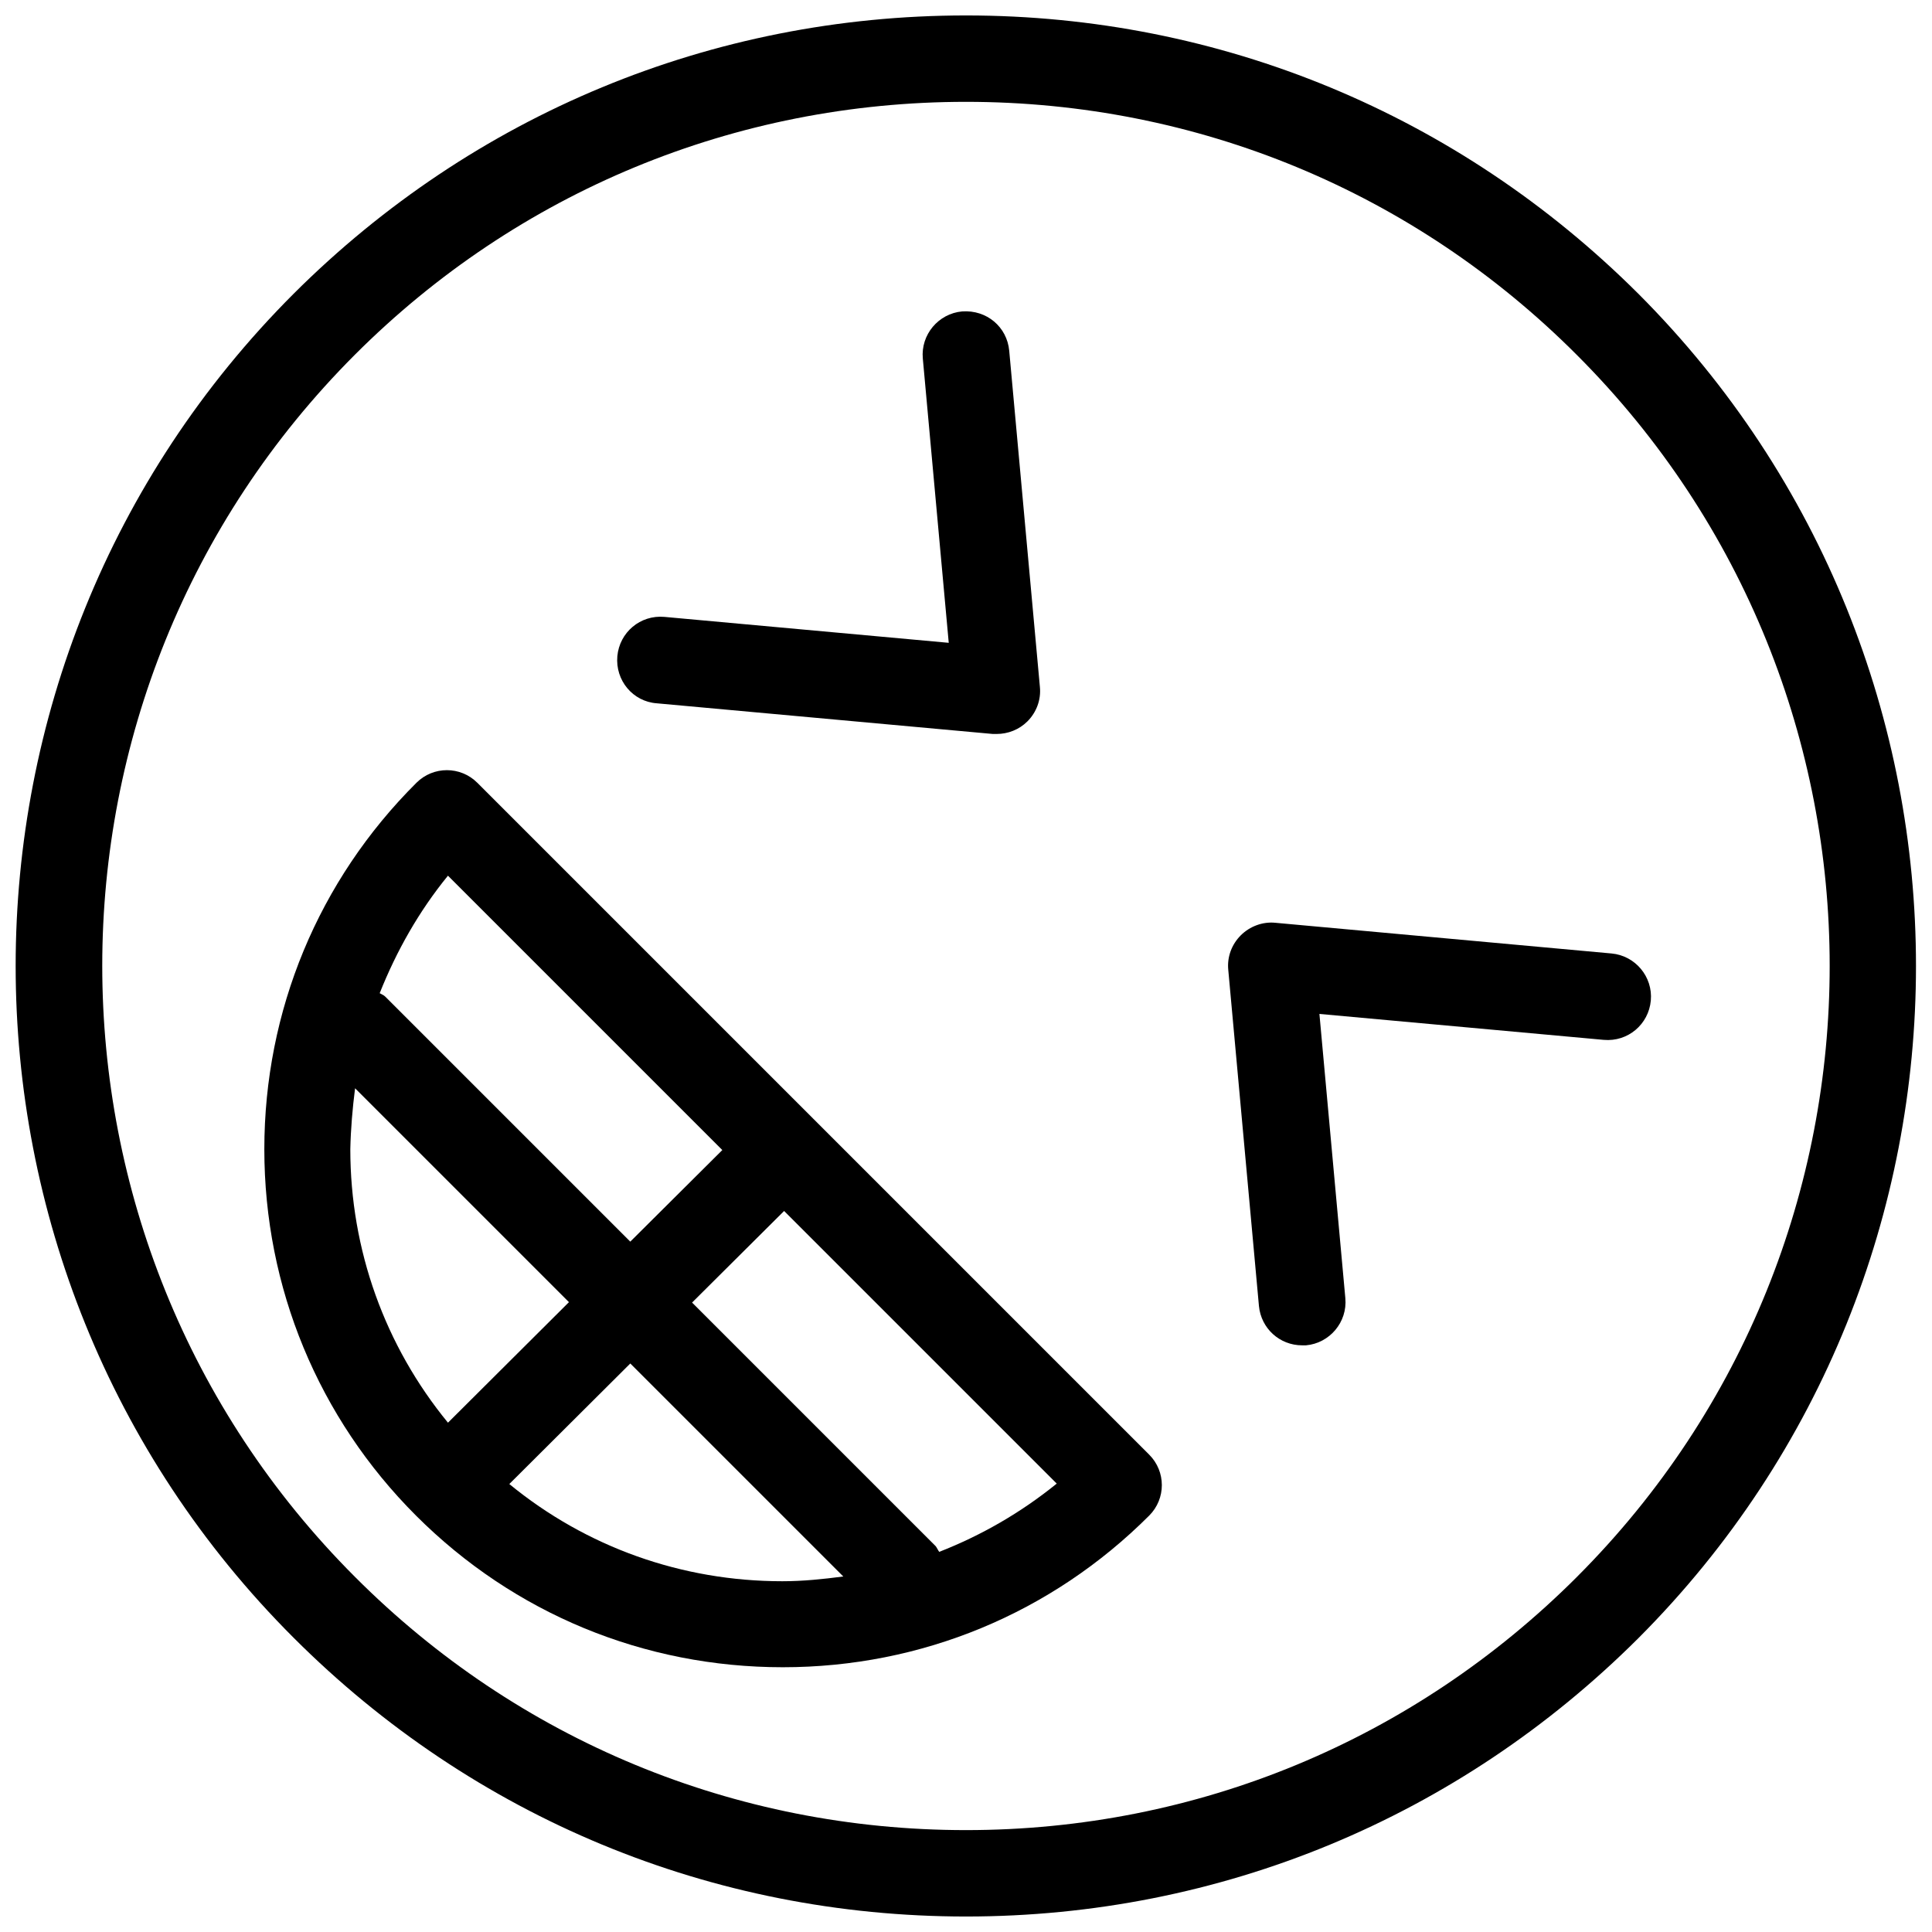
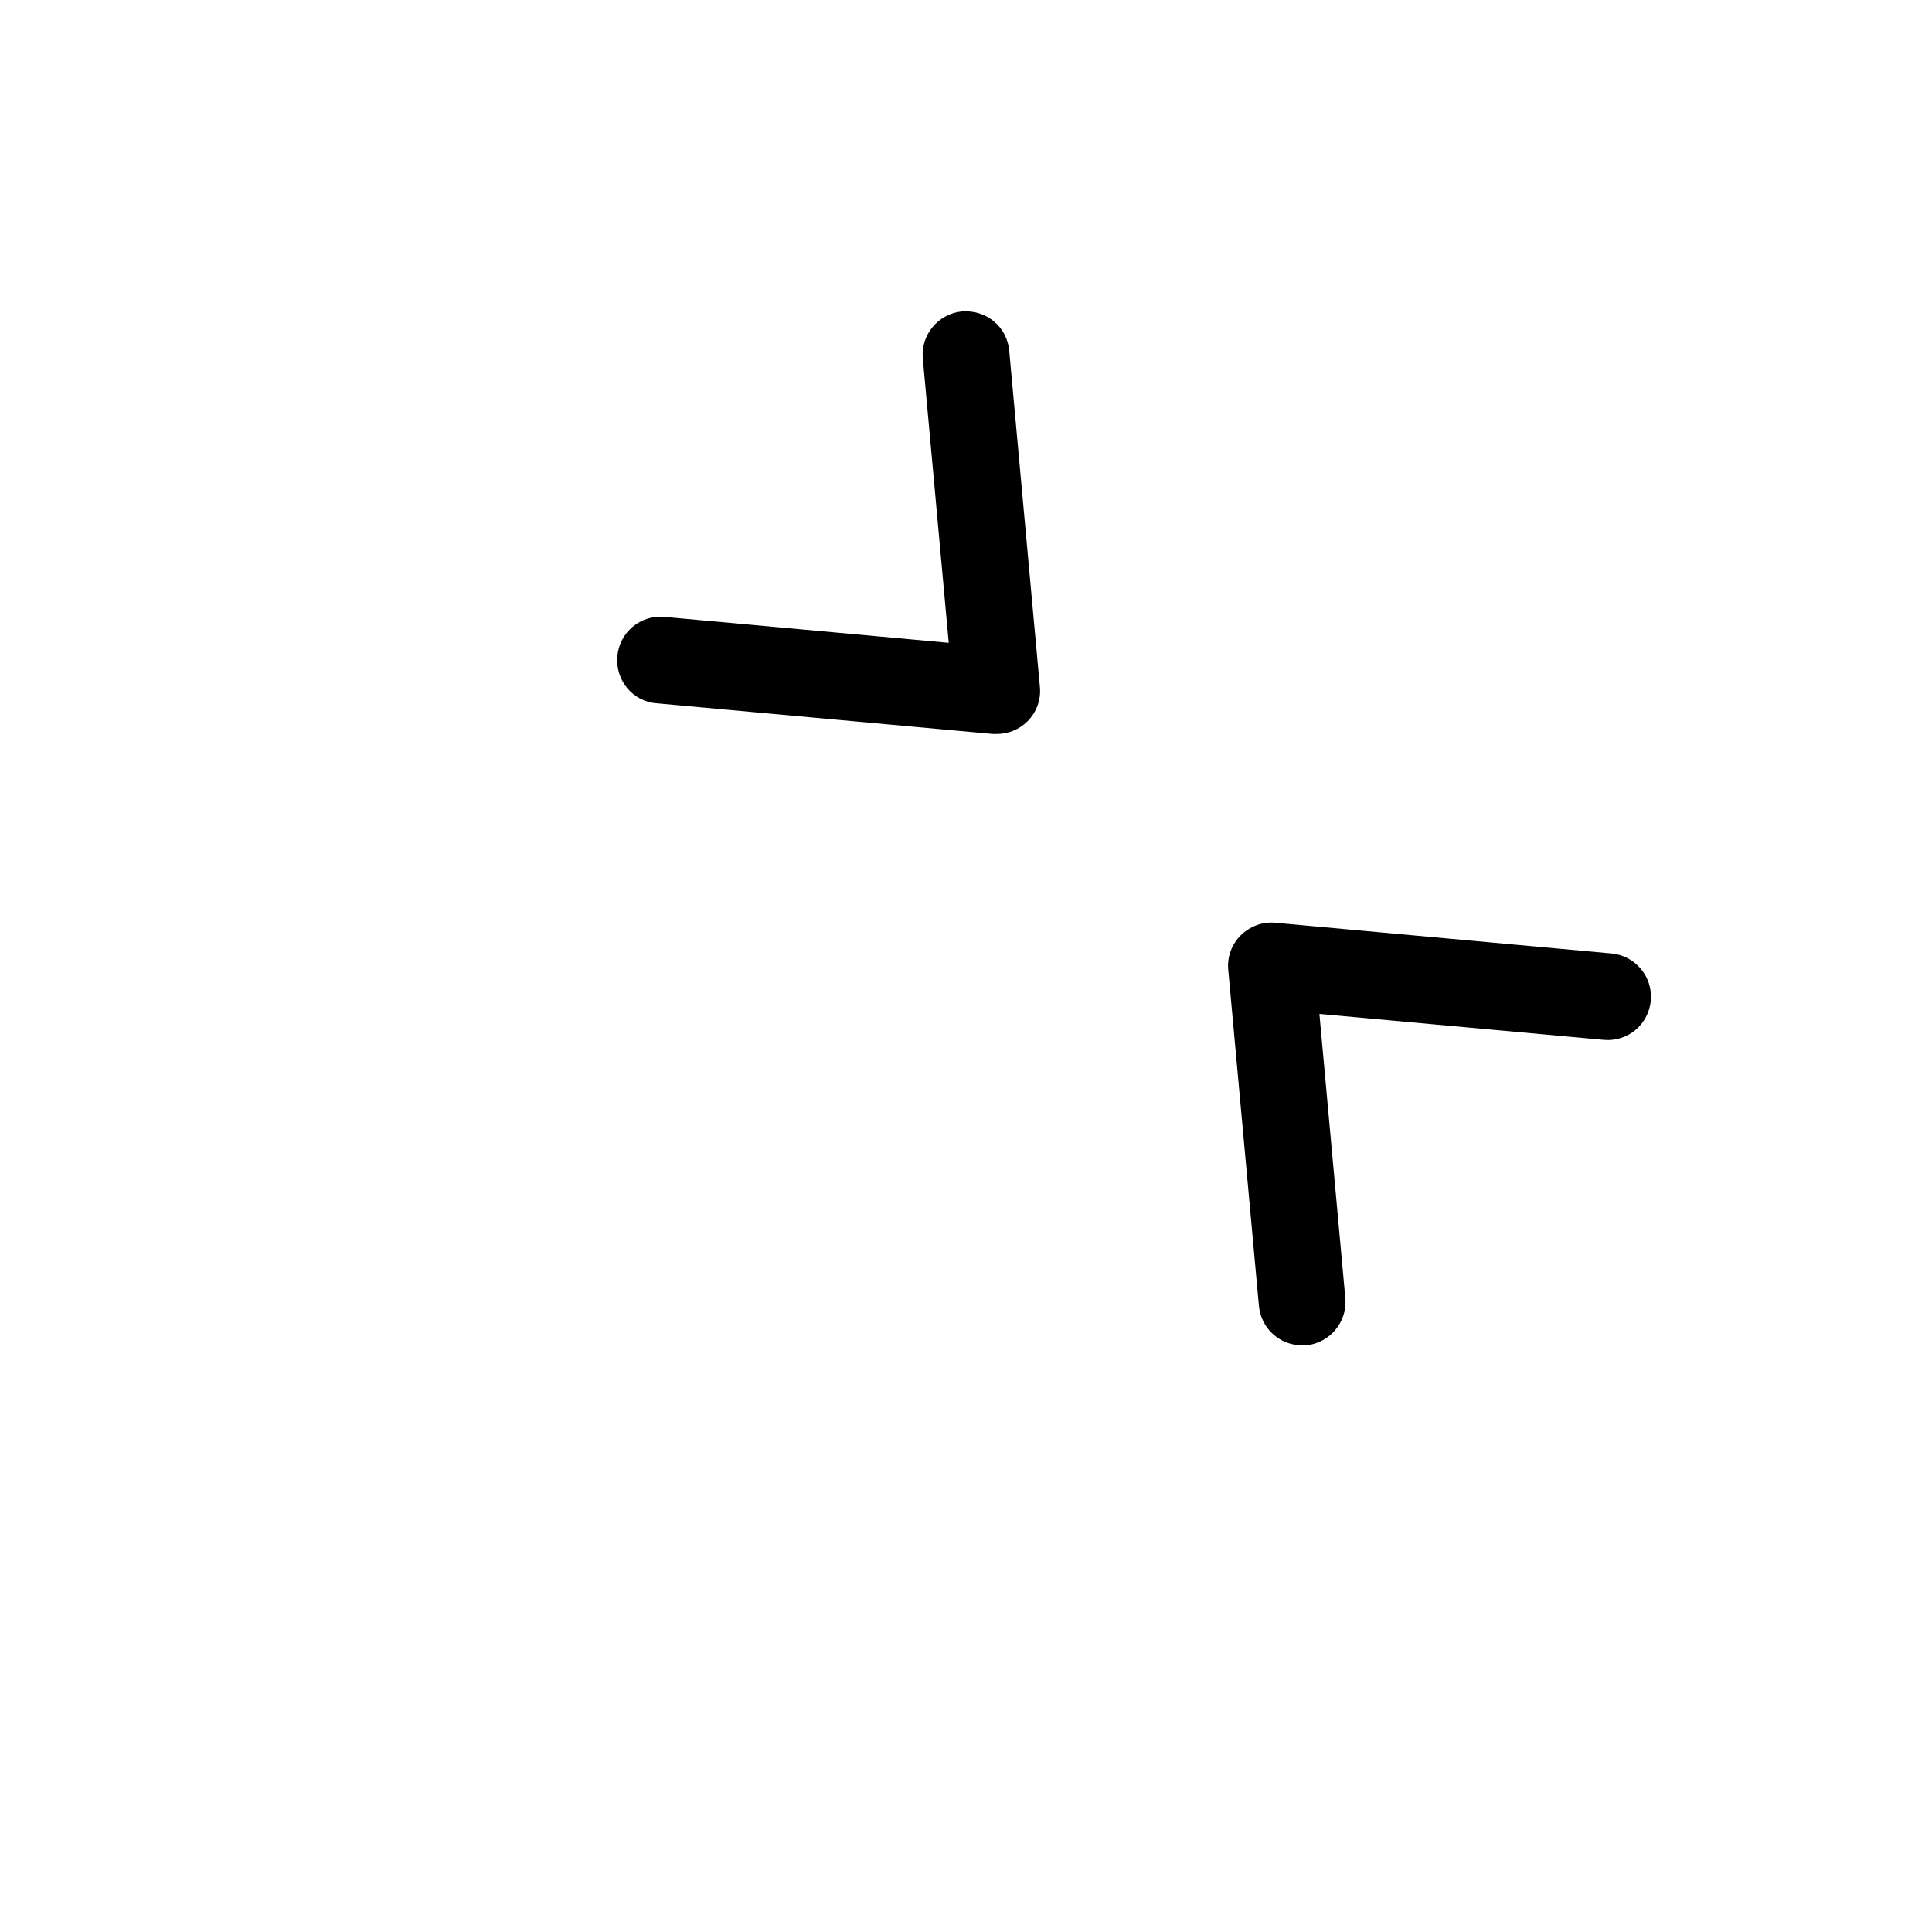
<svg xmlns="http://www.w3.org/2000/svg" width="800px" height="800px" version="1.1" viewBox="144 144 512 512">
  <defs>
    <clipPath id="a">
-       <path d="m148.09 148.09h503.81v503.81h-503.81z" />
-     </clipPath>
+       </clipPath>
  </defs>
-   <path d="m270.5 351.45c-4.465-4.465-11.68-4.465-16.145 0-25.992 25.879-40.305 60.457-40.305 97.098s14.312 71.219 40.191 97.098c25.992 25.992 60.457 40.191 97.211 40.191 36.754 0 71.219-14.312 97.098-40.191 4.465-4.465 4.465-11.68 0-16.145zm-7.785 24.617 72.707 72.707-24.391 24.273-64.922-64.922c-0.457-0.457-0.918-0.574-1.488-0.918 4.469-11.215 10.422-21.75 18.094-31.141zm-24.617 56.336 56.68 56.68-32.062 31.945c-16.719-20.383-25.879-45.801-25.879-72.48 0.117-5.383 0.574-10.762 1.262-16.145zm40.875 104.88 32.062-31.945 56.449 56.449c-5.266 0.688-10.648 1.258-16.145 1.258-26.68 0.004-51.984-9.043-72.367-25.762zm113.93 17.977c-0.344-0.457-0.574-1.031-0.918-1.488l-64.578-64.578 24.391-24.273 72.25 72.25c-9.617 7.785-20.035 13.742-31.145 18.09z" />
  <g clip-path="url(#a)">
    <path d="m578.16 221.83c-47.633-47.516-110.84-73.738-178.16-73.738-67.328 0-130.54 26.223-178.17 73.738-98.242 98.242-98.242 258.09 0 356.21 47.633 47.637 110.84 73.855 178.17 73.855s130.53-26.223 178.16-73.738c98.129-98.242 98.129-258.09 0-356.33zm-16.258 340.07c-43.285 43.281-100.76 67.098-161.91 67.098s-118.74-23.816-161.91-67.098c-89.312-89.312-89.312-234.61 0-323.93 43.168-43.168 100.76-66.984 161.91-66.984s118.74 23.816 161.91 67.098c89.309 89.309 89.309 234.5 0 323.81z" />
  </g>
  <path d="m571.07 396.68-89.086-8.133c-3.32-0.344-6.754 0.918-9.16 3.32-2.406 2.406-3.664 5.727-3.32 9.16l8.129 89.082c0.574 5.953 5.496 10.418 11.449 10.418h1.031c6.297-0.574 10.992-6.184 10.418-12.48l-6.871-75.344 75.344 6.871c6.414 0.574 11.91-4.121 12.48-10.418 0.578-6.297-4.117-11.906-10.414-12.477z" />
  <path d="m318.02 330.38 89.082 8.129h1.031c2.977 0 5.953-1.145 8.129-3.32 2.406-2.406 3.664-5.727 3.32-9.16l-8.129-89.082c-0.574-6.297-5.953-10.879-12.48-10.418-6.297 0.574-10.992 6.184-10.418 12.48l6.871 75.344-75.344-6.871c-6.414-0.574-11.91 4.121-12.48 10.418-0.574 6.41 4.121 12.02 10.418 12.48z" />
</svg>